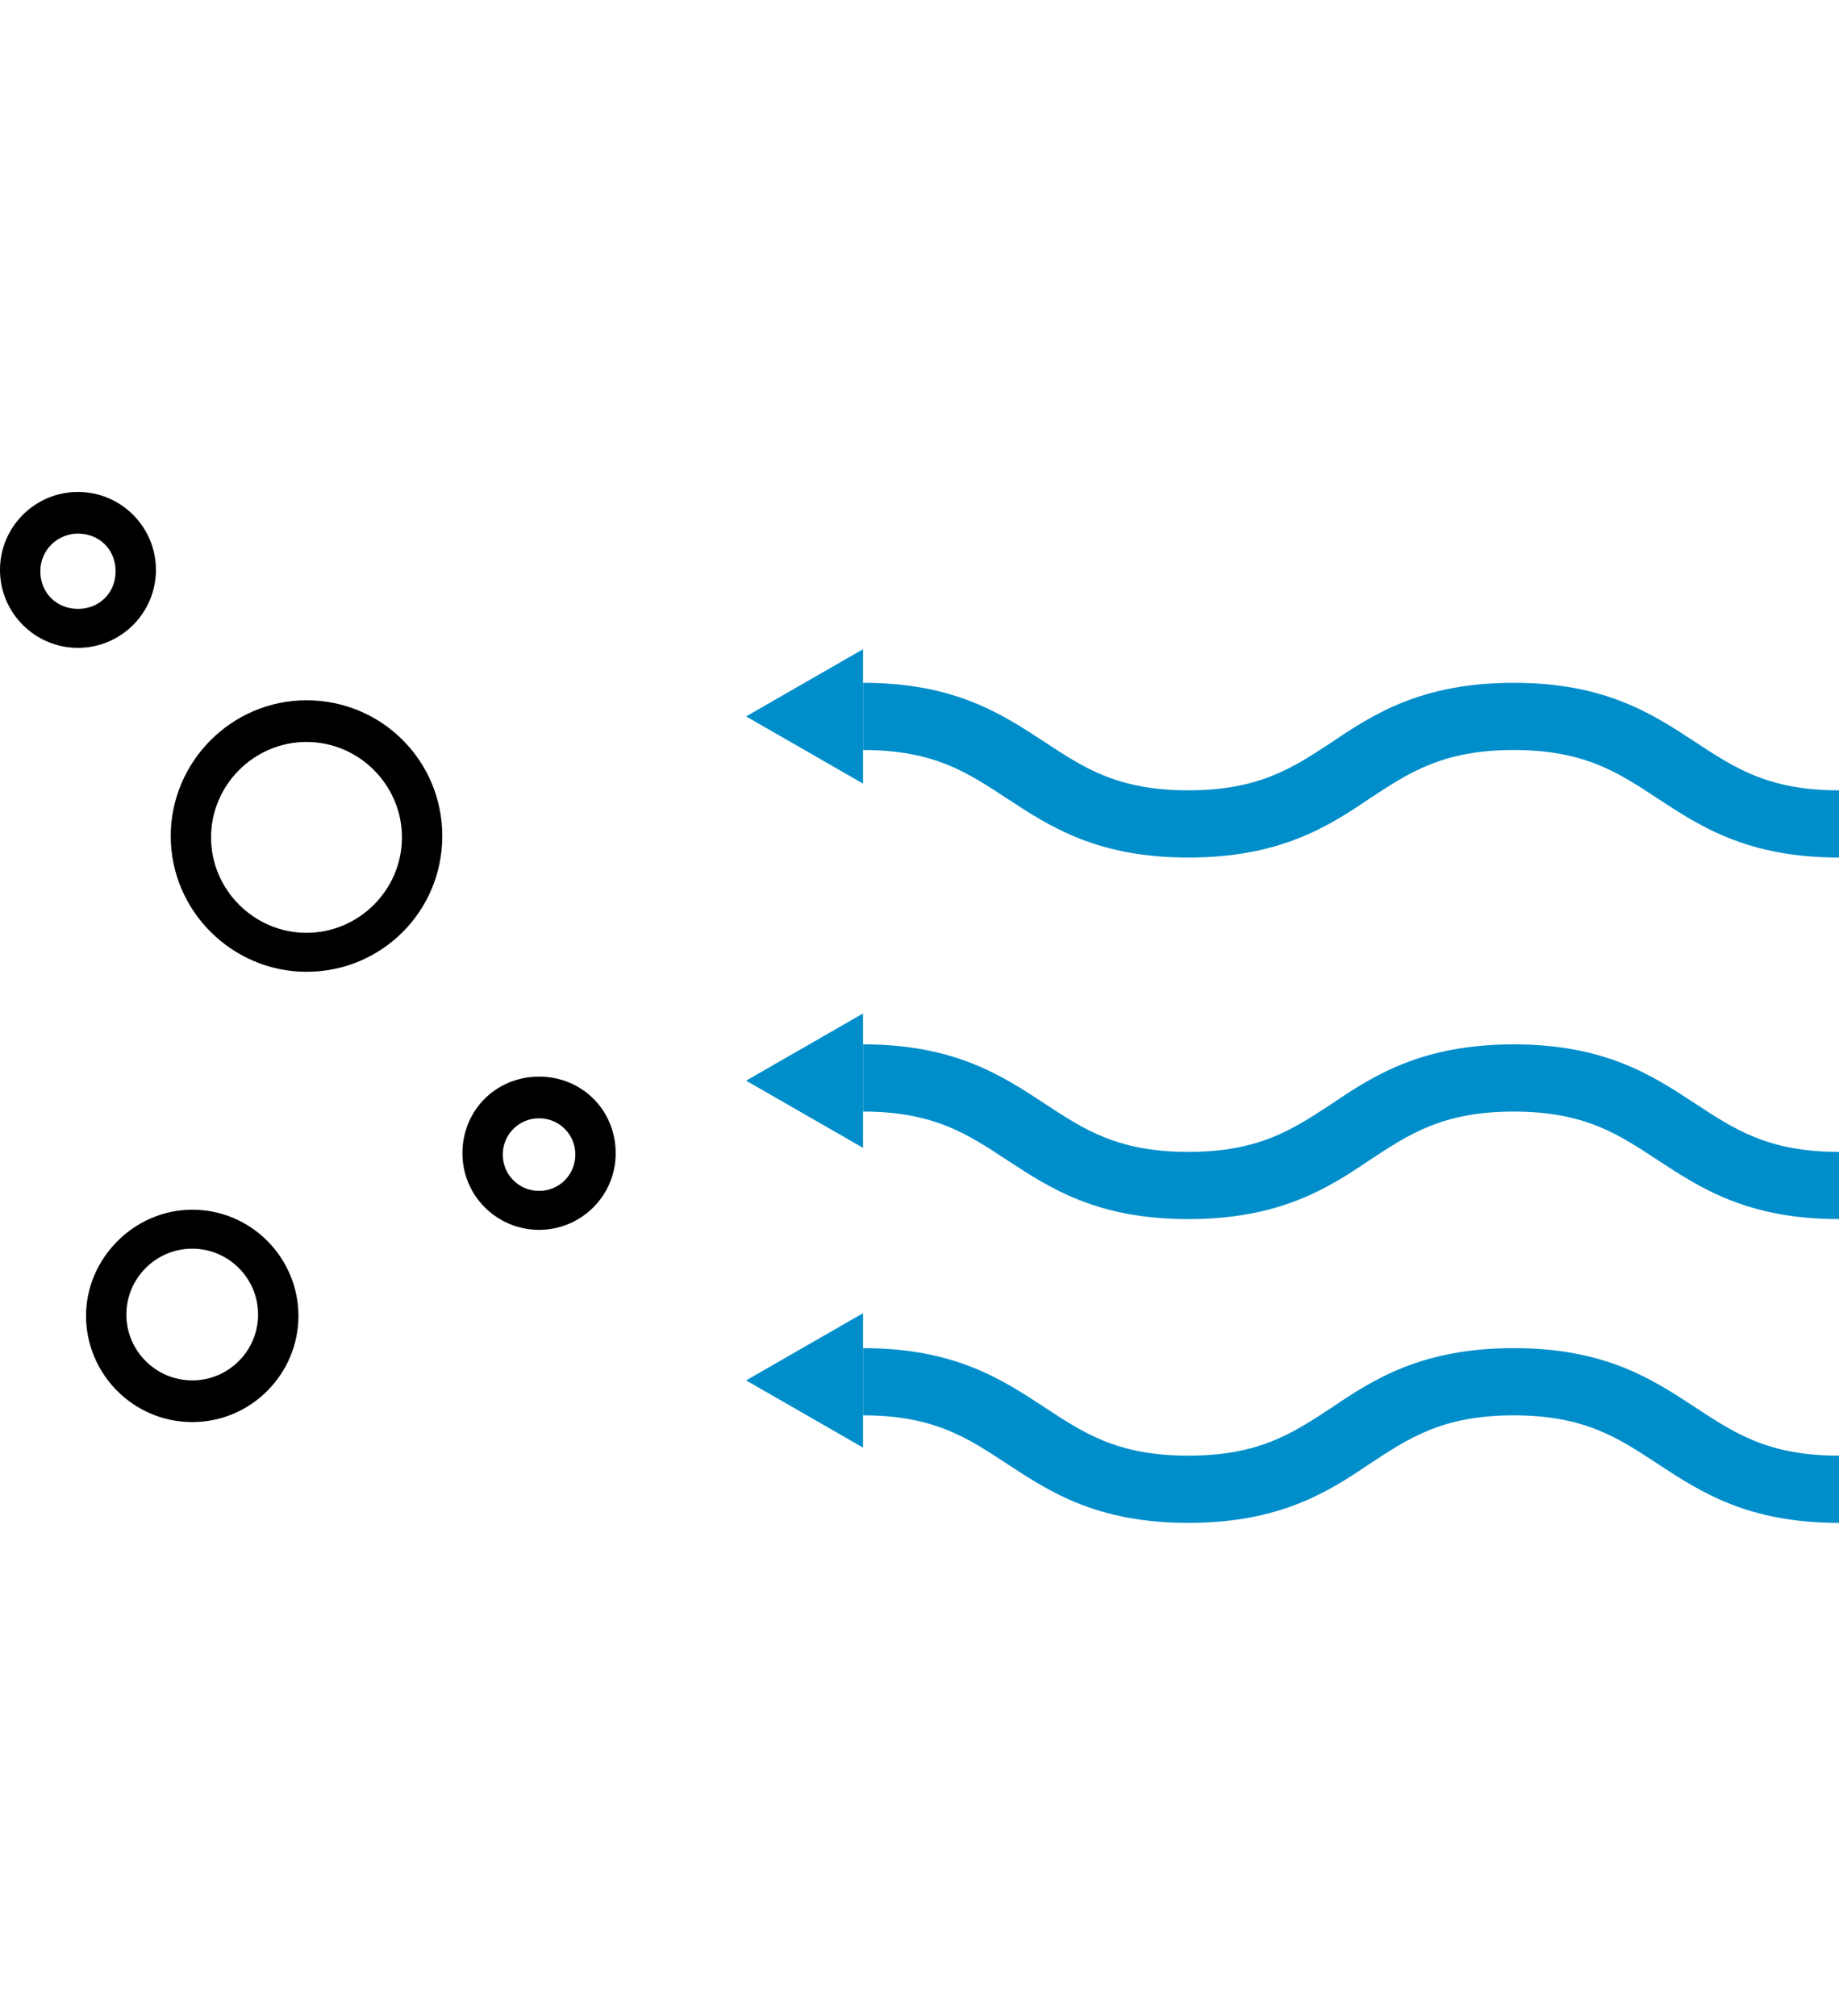
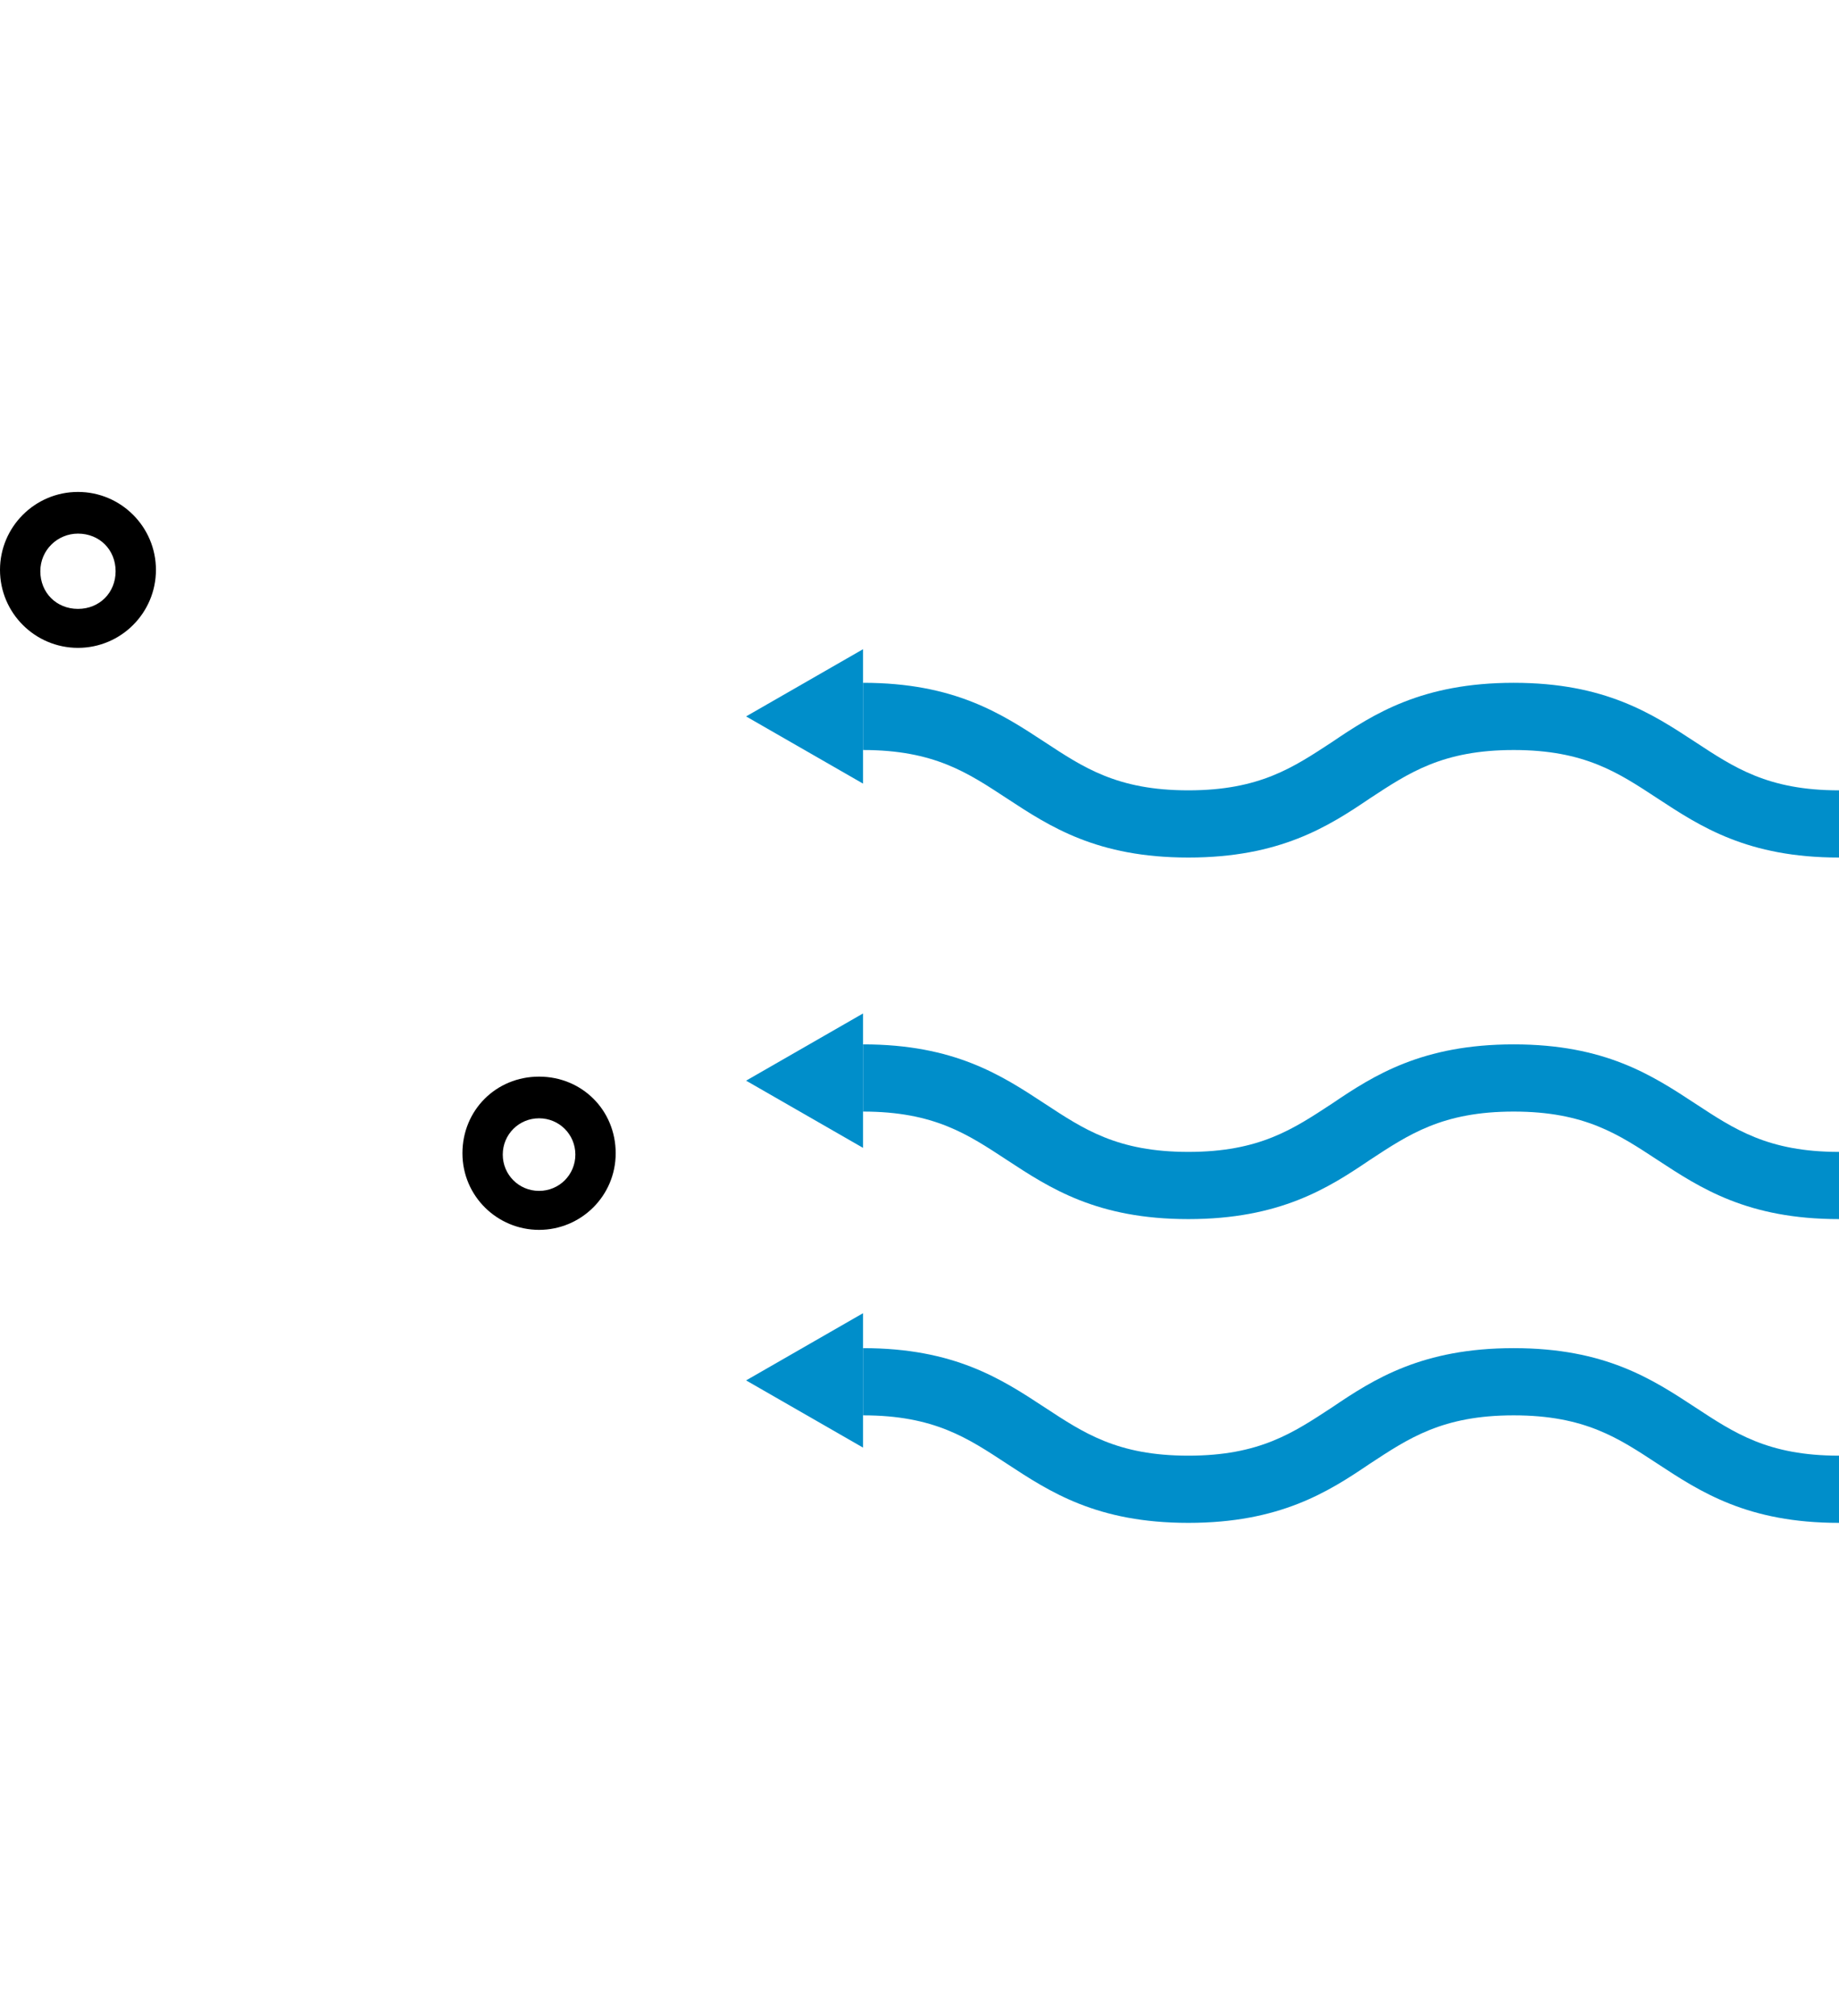
<svg xmlns="http://www.w3.org/2000/svg" version="1.1" id="Livello_1" x="0px" y="0px" viewBox="0 0 136.8 150" style="enable-background:new 0 0 136.8 150;" xml:space="preserve">
  <style type="text/css">
	.st0{fill:#008ECA;}
</style>
  <g>
    <g>
      <g>
        <path class="st0" d="M136.8,113.3c-6.8,0-10.3-2.3-13.5-4.4c-2.9-1.9-5.4-3.6-10.7-3.6c-5.3,0-7.8,1.7-10.7,3.6     c-3.1,2.1-6.7,4.4-13.5,4.4s-10.3-2.3-13.5-4.4c-2.9-1.9-5.4-3.6-10.7-3.6v-5c6.8,0,10.3,2.3,13.5,4.4c2.9,1.9,5.4,3.6,10.7,3.6     s7.8-1.7,10.7-3.6c3.1-2.1,6.7-4.4,13.5-4.4s10.3,2.3,13.5,4.4c2.9,1.9,5.4,3.6,10.7,3.6V113.3z" />
        <path class="st0" d="M136.8,90.7c-6.8,0-10.3-2.3-13.5-4.4c-2.9-1.9-5.4-3.6-10.7-3.6c-5.3,0-7.8,1.7-10.7,3.6     c-3.1,2.1-6.7,4.4-13.5,4.4s-10.3-2.3-13.5-4.4c-2.9-1.9-5.4-3.6-10.7-3.6v-5c6.8,0,10.3,2.3,13.5,4.4c2.9,1.9,5.4,3.6,10.7,3.6     s7.8-1.7,10.7-3.6c3.1-2.1,6.7-4.4,13.5-4.4s10.3,2.3,13.5,4.4c2.9,1.9,5.4,3.6,10.7,3.6V90.7z" />
        <path class="st0" d="M136.8,63.8c-6.8,0-10.3-2.3-13.5-4.4c-2.9-1.9-5.4-3.6-10.7-3.6c-5.3,0-7.8,1.7-10.7,3.6     c-3.1,2.1-6.7,4.4-13.5,4.4s-10.3-2.3-13.5-4.4c-2.9-1.9-5.4-3.6-10.7-3.6v-5c6.8,0,10.3,2.3,13.5,4.4c2.9,1.9,5.4,3.6,10.7,3.6     s7.8-1.7,10.7-3.6c3.1-2.1,6.7-4.4,13.5-4.4s10.3,2.3,13.5,4.4c2.9,1.9,5.4,3.6,10.7,3.6V63.8z" />
      </g>
      <polygon class="st0" points="55.5,80.4 64.2,85.4 64.2,75.4   " />
      <polygon class="st0" points="55.5,53.3 64.2,58.3 64.2,48.3   " />
      <polygon class="st0" points="55.5,102.7 64.2,107.7 64.2,97.7   " />
    </g>
    <g>
-       <path d="M14.3,105.8c-4.4,0-7.9-3.6-7.9-7.9S10,90,14.3,90c4.4,0,7.9,3.6,7.9,7.9S18.7,105.8,14.3,105.8z M14.3,92.9    c-2.7,0-4.9,2.2-4.9,4.9s2.2,4.9,4.9,4.9s4.9-2.2,4.9-4.9S17,92.9,14.3,92.9z" />
      <path d="M40.1,91.5c-3.1,0-5.7-2.5-5.7-5.7s2.5-5.7,5.7-5.7s5.7,2.5,5.7,5.7S43.2,91.5,40.1,91.5z M40.1,83.2    c-1.5,0-2.7,1.2-2.7,2.7s1.2,2.7,2.7,2.7s2.7-1.2,2.7-2.7S41.6,83.2,40.1,83.2z" />
-       <path d="M22.8,72.3c-5.5,0-10.1-4.5-10.1-10.1c0-5.5,4.5-10.1,10.1-10.1s10.1,4.5,10.1,10.1S28.4,72.3,22.8,72.3z M22.8,55.2    c-3.9,0-7.1,3.2-7.1,7.1s3.2,7.1,7.1,7.1s7.1-3.2,7.1-7.1S26.7,55.2,22.8,55.2z" />
      <path d="M5.8,48.2c-3.2,0-5.8-2.6-5.8-5.8s2.6-5.8,5.8-5.8s5.8,2.6,5.8,5.8S9,48.2,5.8,48.2z M5.8,39.7c-1.5,0-2.8,1.2-2.8,2.8    s1.2,2.8,2.8,2.8s2.8-1.2,2.8-2.8S7.4,39.7,5.8,39.7z" />
    </g>
  </g>
</svg>